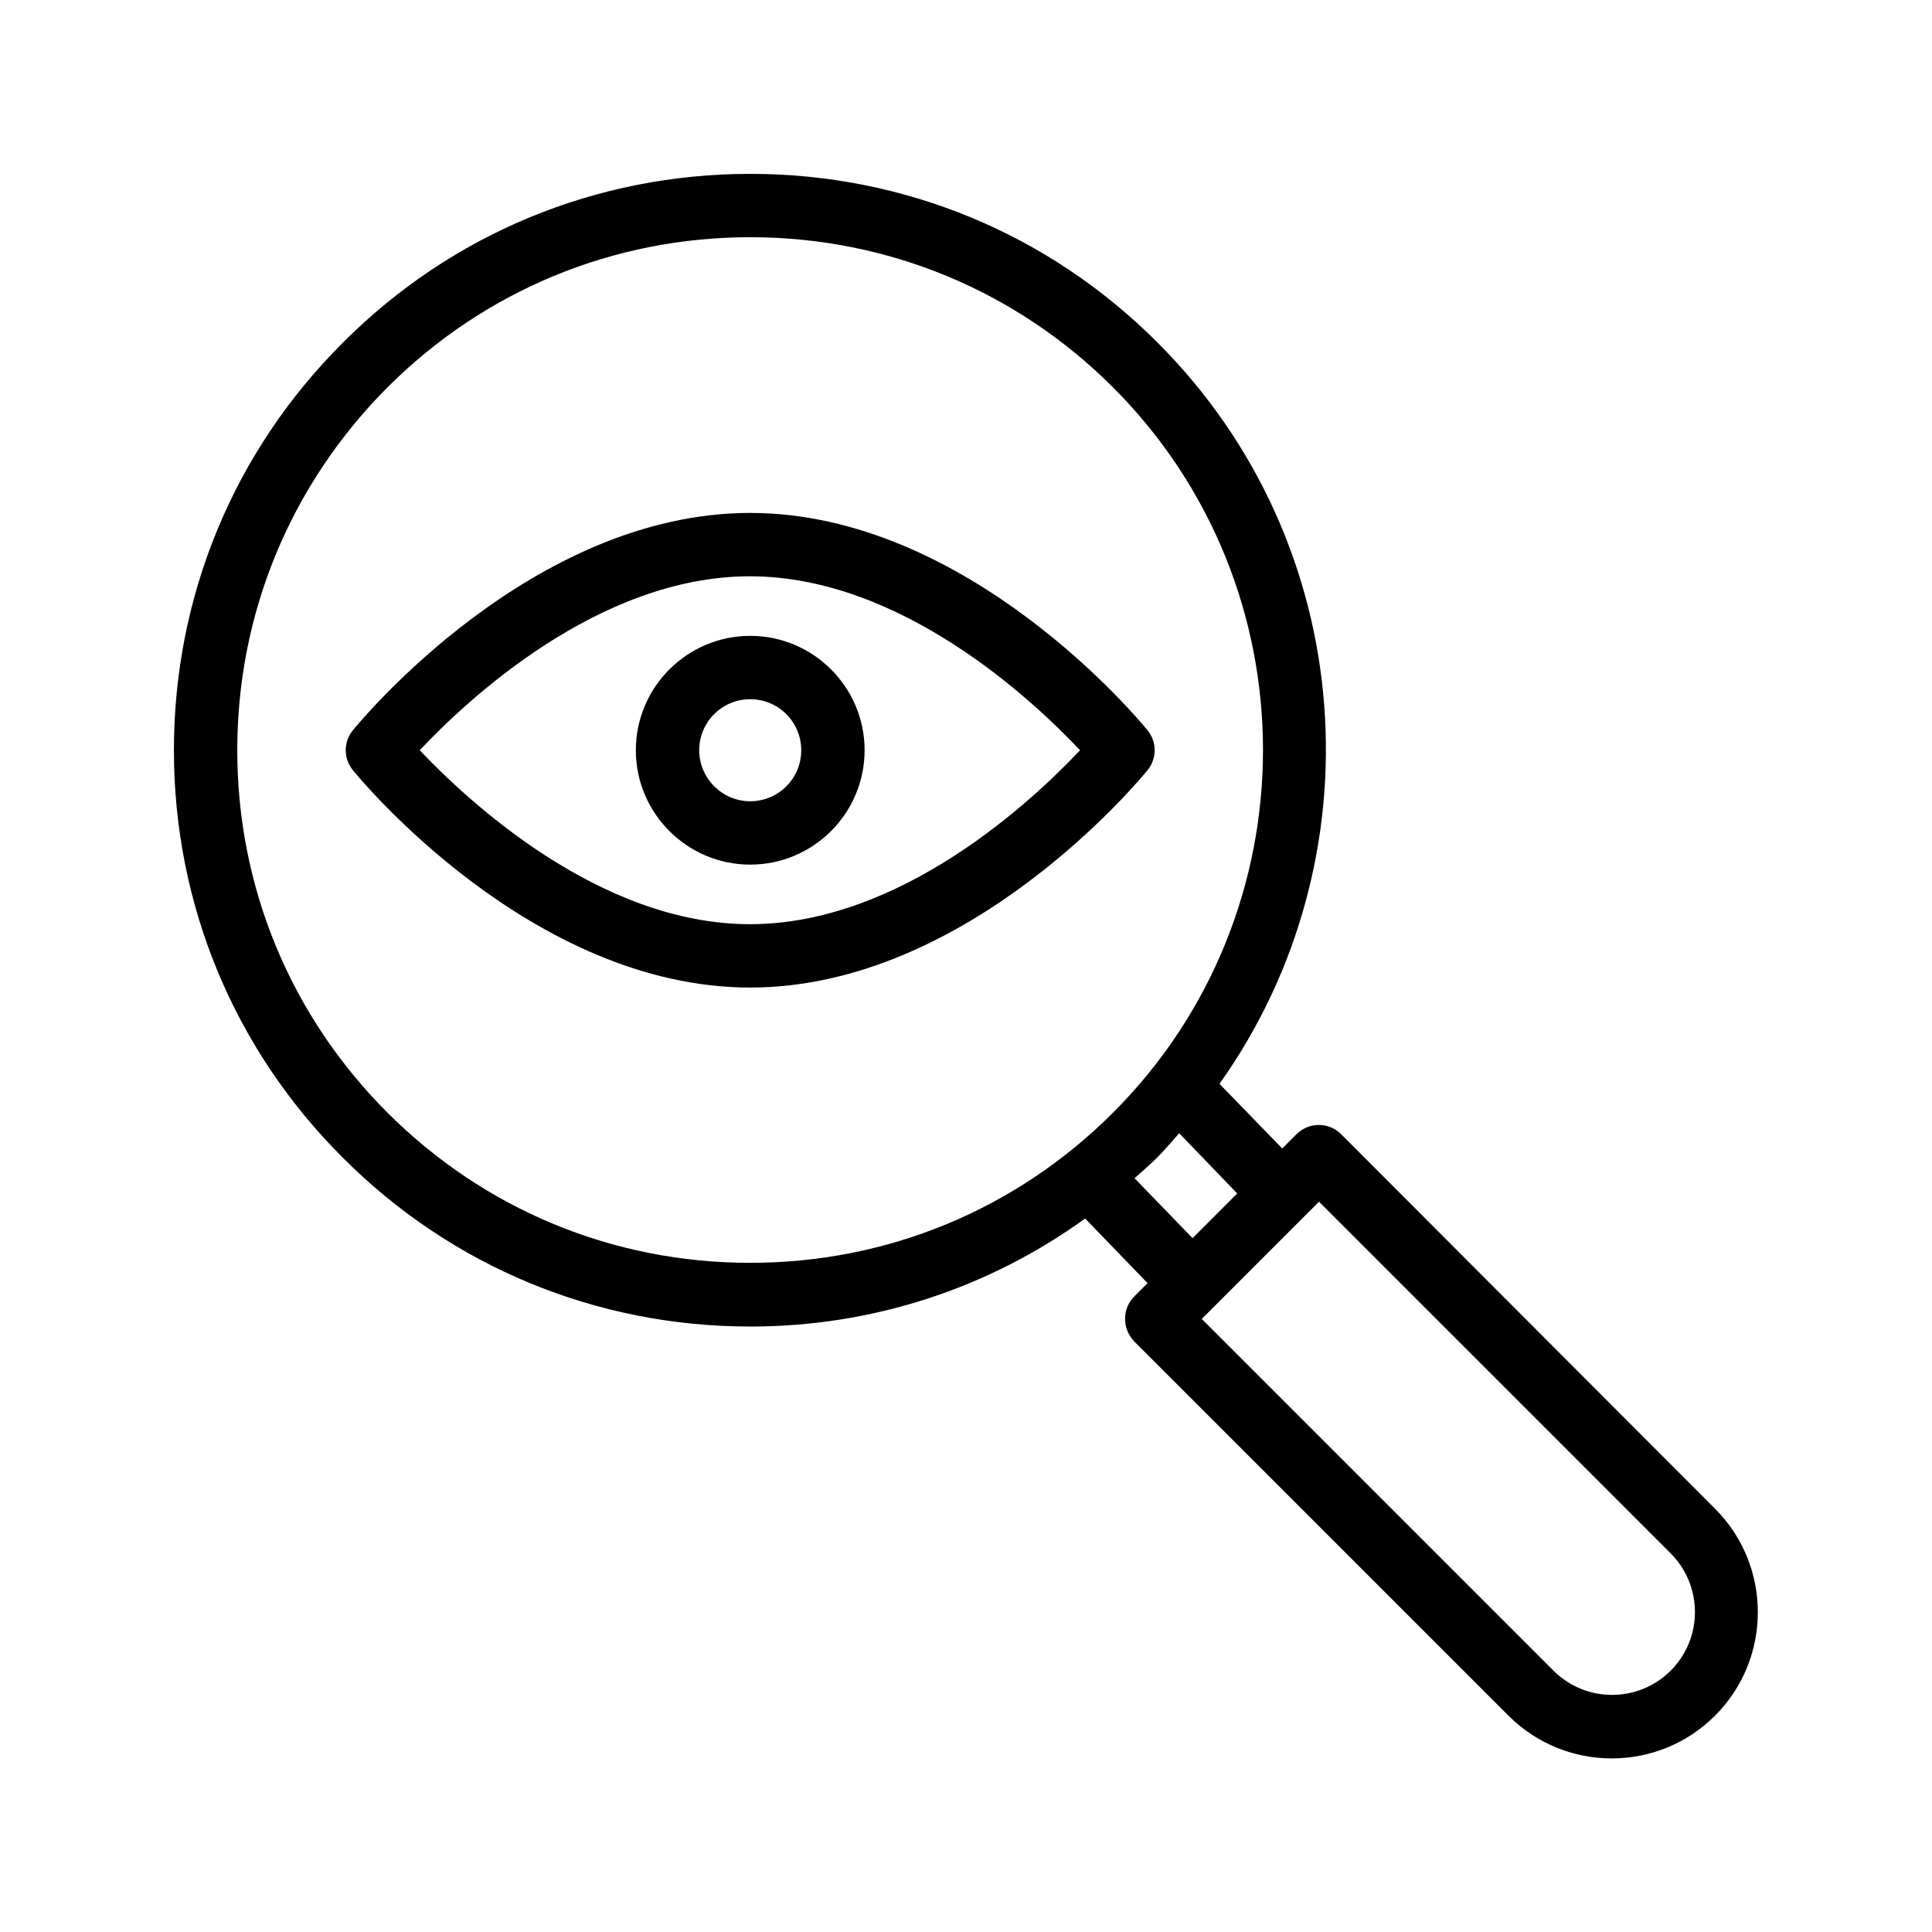
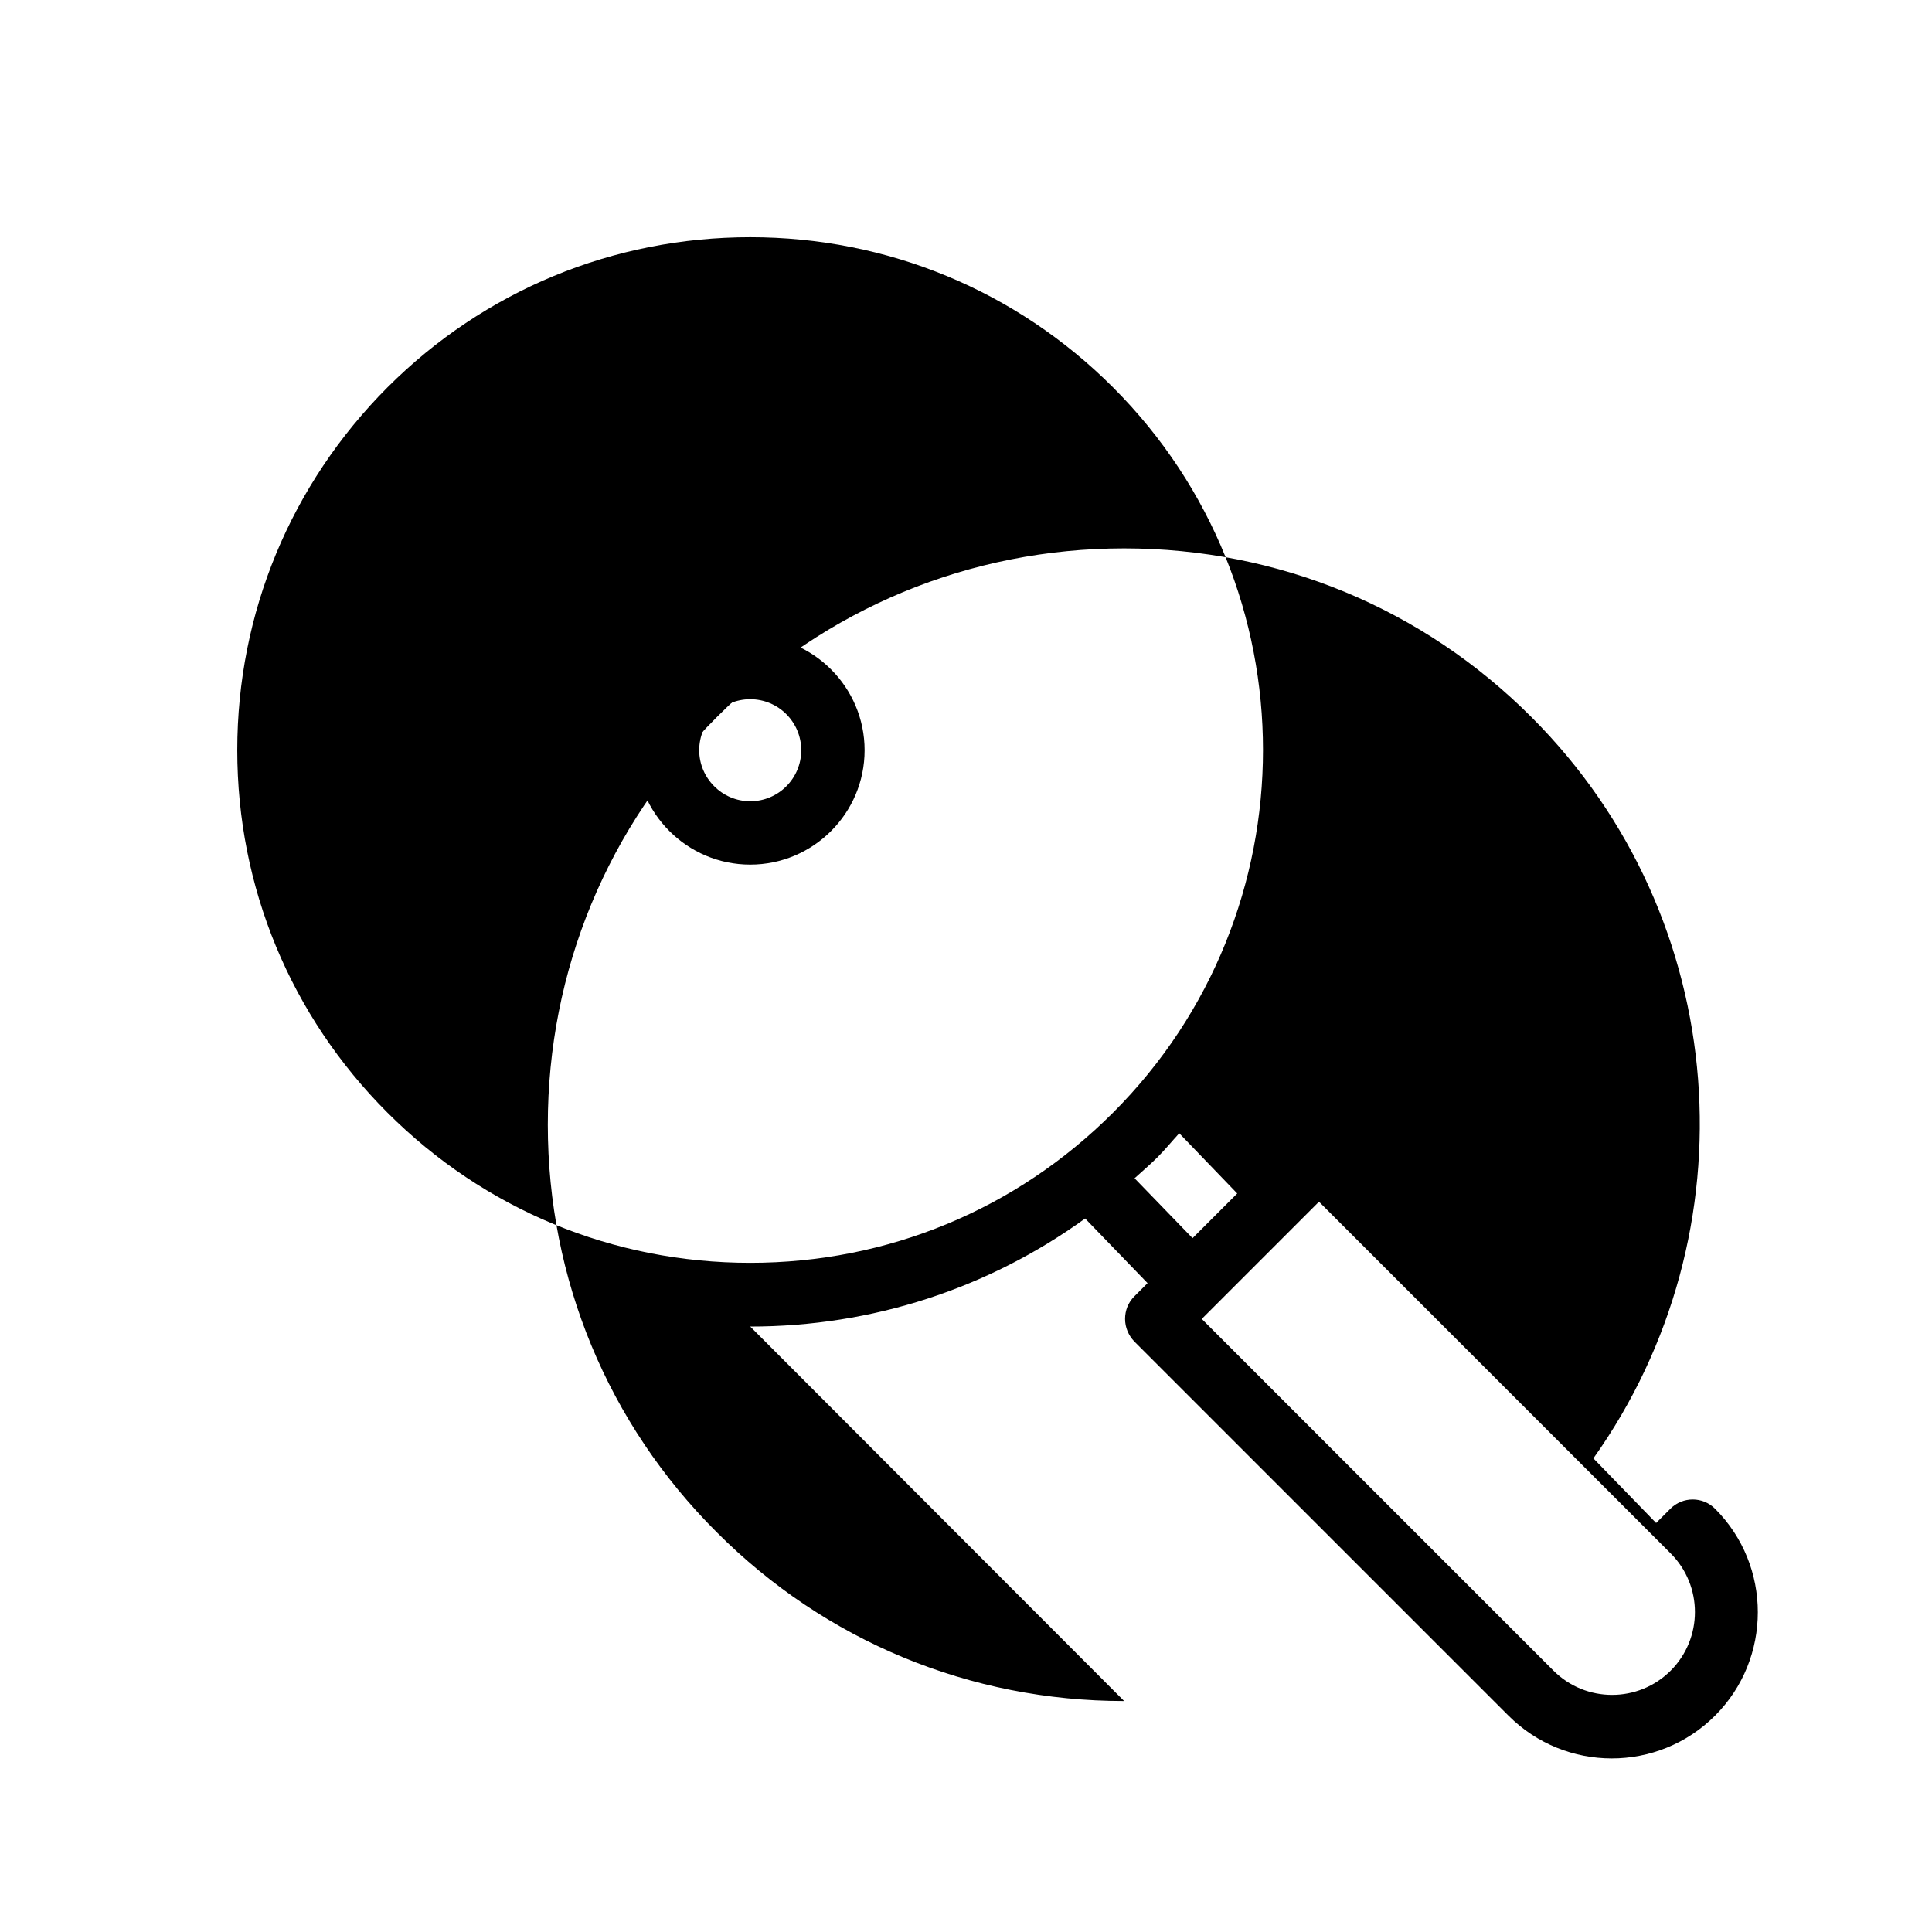
<svg xmlns="http://www.w3.org/2000/svg" fill="#000000" width="800px" height="800px" version="1.1" viewBox="144 144 512 512">
  <g>
-     <path d="m342.82 495.55c32.328 0 63.059-10.078 88.754-28.633l16.543 17.129-3.527 3.527c-1.594 1.594-2.434 3.695-2.434 5.961 0 2.266 0.922 4.367 2.434 5.961l99.168 99.168c7.559 7.559 17.465 11.336 27.375 11.336s19.816-3.777 27.375-11.336c15.113-15.113 15.113-39.719 0-54.832l-99.086-99.25c-3.273-3.273-8.566-3.273-11.84 0l-3.777 3.777-16.629-17.129c42.402-59.617 37.031-143-16.375-196.4-28.797-28.883-67.172-44.754-107.98-44.754s-79.184 15.871-107.98 44.754c-28.883 28.801-44.754 67.176-44.754 107.98s15.871 79.184 44.754 107.98c28.801 28.883 67.176 44.754 107.98 44.754zm243.93 60.121c8.566 8.566 8.566 22.504 0 31.066-8.566 8.566-22.504 8.566-31.066 0l-93.203-93.203 31.066-31.066zm-114.87-95.387-11.84 11.84-15.367-15.871c2.016-1.848 4.113-3.609 6.047-5.543 2.016-2.016 3.863-4.281 5.793-6.383zm-225.2-213.62c25.695-25.695 59.871-39.801 96.145-39.801 36.273 0 70.449 14.105 96.145 39.801 52.984 52.984 52.984 139.22 0 192.2-25.695 25.695-59.785 39.801-96.145 39.801s-70.449-14.105-96.145-39.801-39.801-59.785-39.801-96.059c0-36.359 14.191-70.449 39.801-96.145z" />
-     <path d="m448.11 348.11c2.519-3.106 2.519-7.473 0-10.578-1.93-2.352-47.441-57.602-105.3-57.602-57.938 0-103.36 55.25-105.3 57.602-2.519 3.106-2.519 7.473 0 10.578 1.93 2.352 47.441 57.602 105.3 57.602 57.855 0 103.36-55.25 105.3-57.602zm-192.88-5.289c12.344-13.098 47.273-46.098 87.496-46.098 40.137 0 75.152 33 87.496 46.098-12.344 13.098-47.273 46.098-87.496 46.098-40.055 0-75.07-33-87.496-46.098z" />
+     <path d="m342.82 495.55c32.328 0 63.059-10.078 88.754-28.633l16.543 17.129-3.527 3.527c-1.594 1.594-2.434 3.695-2.434 5.961 0 2.266 0.922 4.367 2.434 5.961l99.168 99.168c7.559 7.559 17.465 11.336 27.375 11.336s19.816-3.777 27.375-11.336c15.113-15.113 15.113-39.719 0-54.832c-3.273-3.273-8.566-3.273-11.84 0l-3.777 3.777-16.629-17.129c42.402-59.617 37.031-143-16.375-196.4-28.797-28.883-67.172-44.754-107.98-44.754s-79.184 15.871-107.98 44.754c-28.883 28.801-44.754 67.176-44.754 107.98s15.871 79.184 44.754 107.98c28.801 28.883 67.176 44.754 107.98 44.754zm243.93 60.121c8.566 8.566 8.566 22.504 0 31.066-8.566 8.566-22.504 8.566-31.066 0l-93.203-93.203 31.066-31.066zm-114.87-95.387-11.84 11.84-15.367-15.871c2.016-1.848 4.113-3.609 6.047-5.543 2.016-2.016 3.863-4.281 5.793-6.383zm-225.2-213.62c25.695-25.695 59.871-39.801 96.145-39.801 36.273 0 70.449 14.105 96.145 39.801 52.984 52.984 52.984 139.22 0 192.2-25.695 25.695-59.785 39.801-96.145 39.801s-70.449-14.105-96.145-39.801-39.801-59.785-39.801-96.059c0-36.359 14.191-70.449 39.801-96.145z" />
    <path d="m373.13 342.82c0-16.711-13.602-30.312-30.312-30.312-16.711 0-30.312 13.602-30.312 30.312 0 16.711 13.602 30.312 30.312 30.312 16.711 0 30.312-13.602 30.312-30.312zm-43.832 0c0-7.473 6.047-13.52 13.52-13.52s13.52 6.047 13.52 13.52-6.047 13.52-13.52 13.52-13.52-6.129-13.52-13.52z" />
  </g>
</svg>